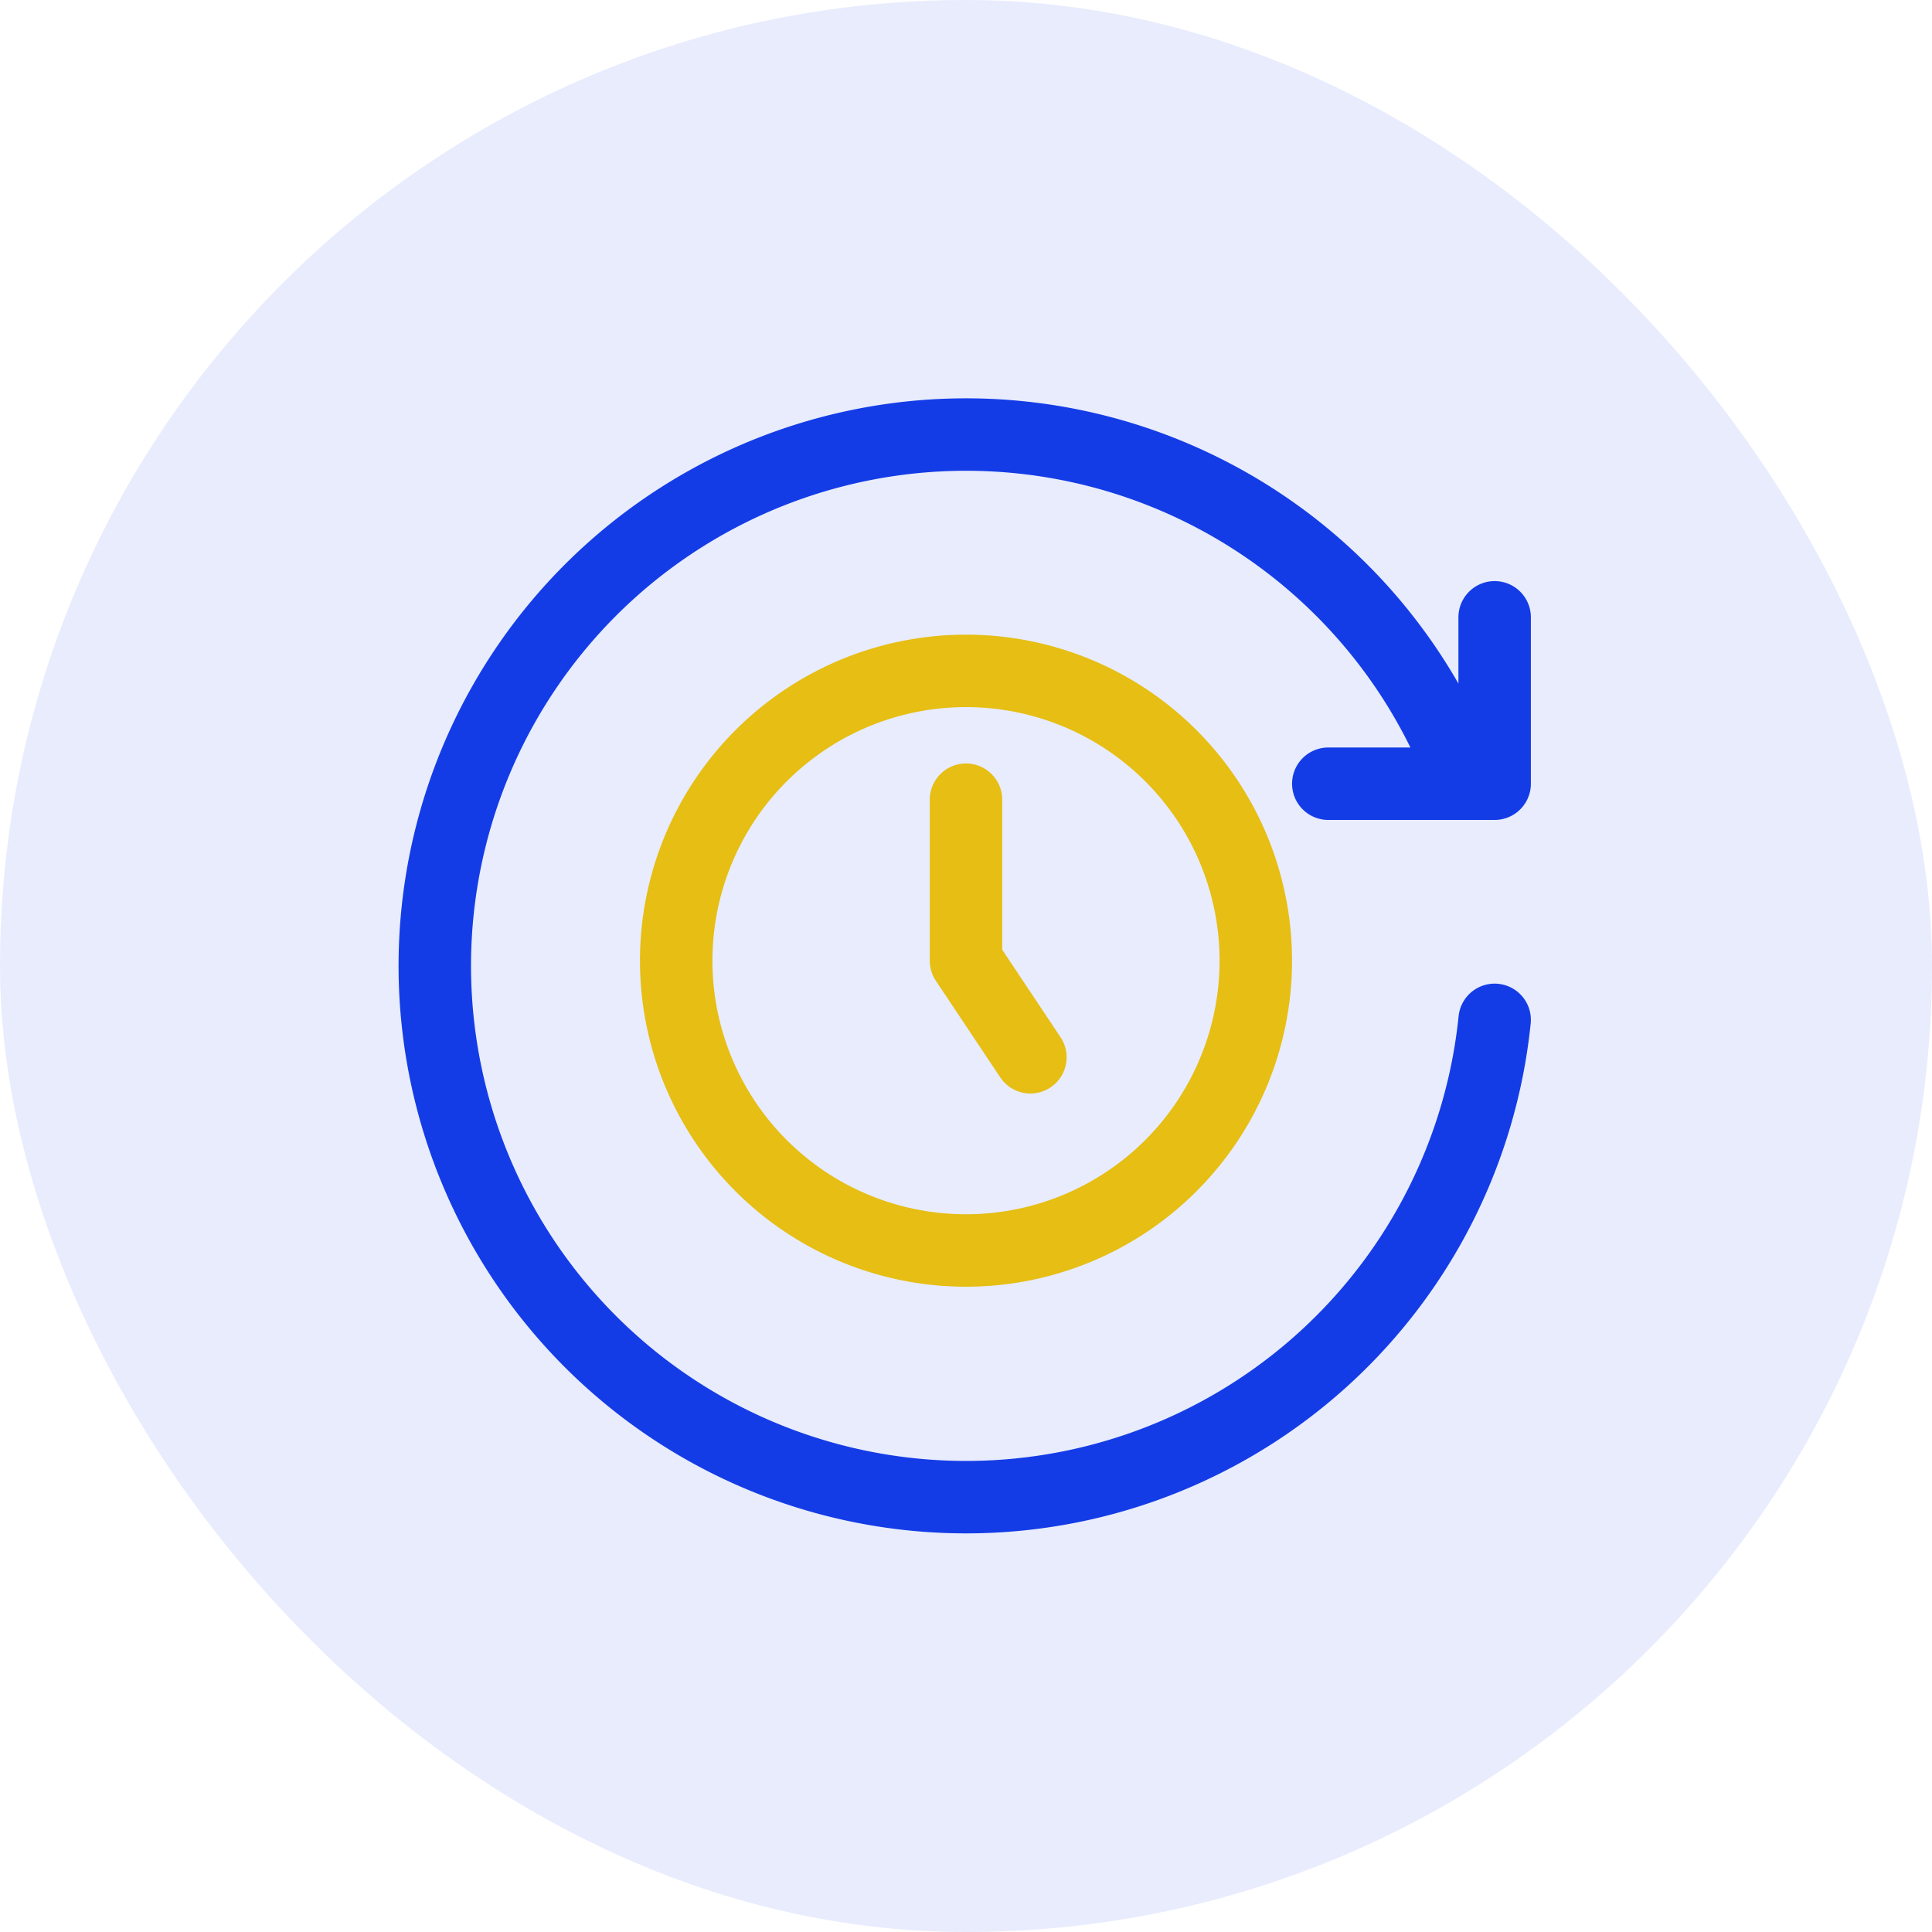
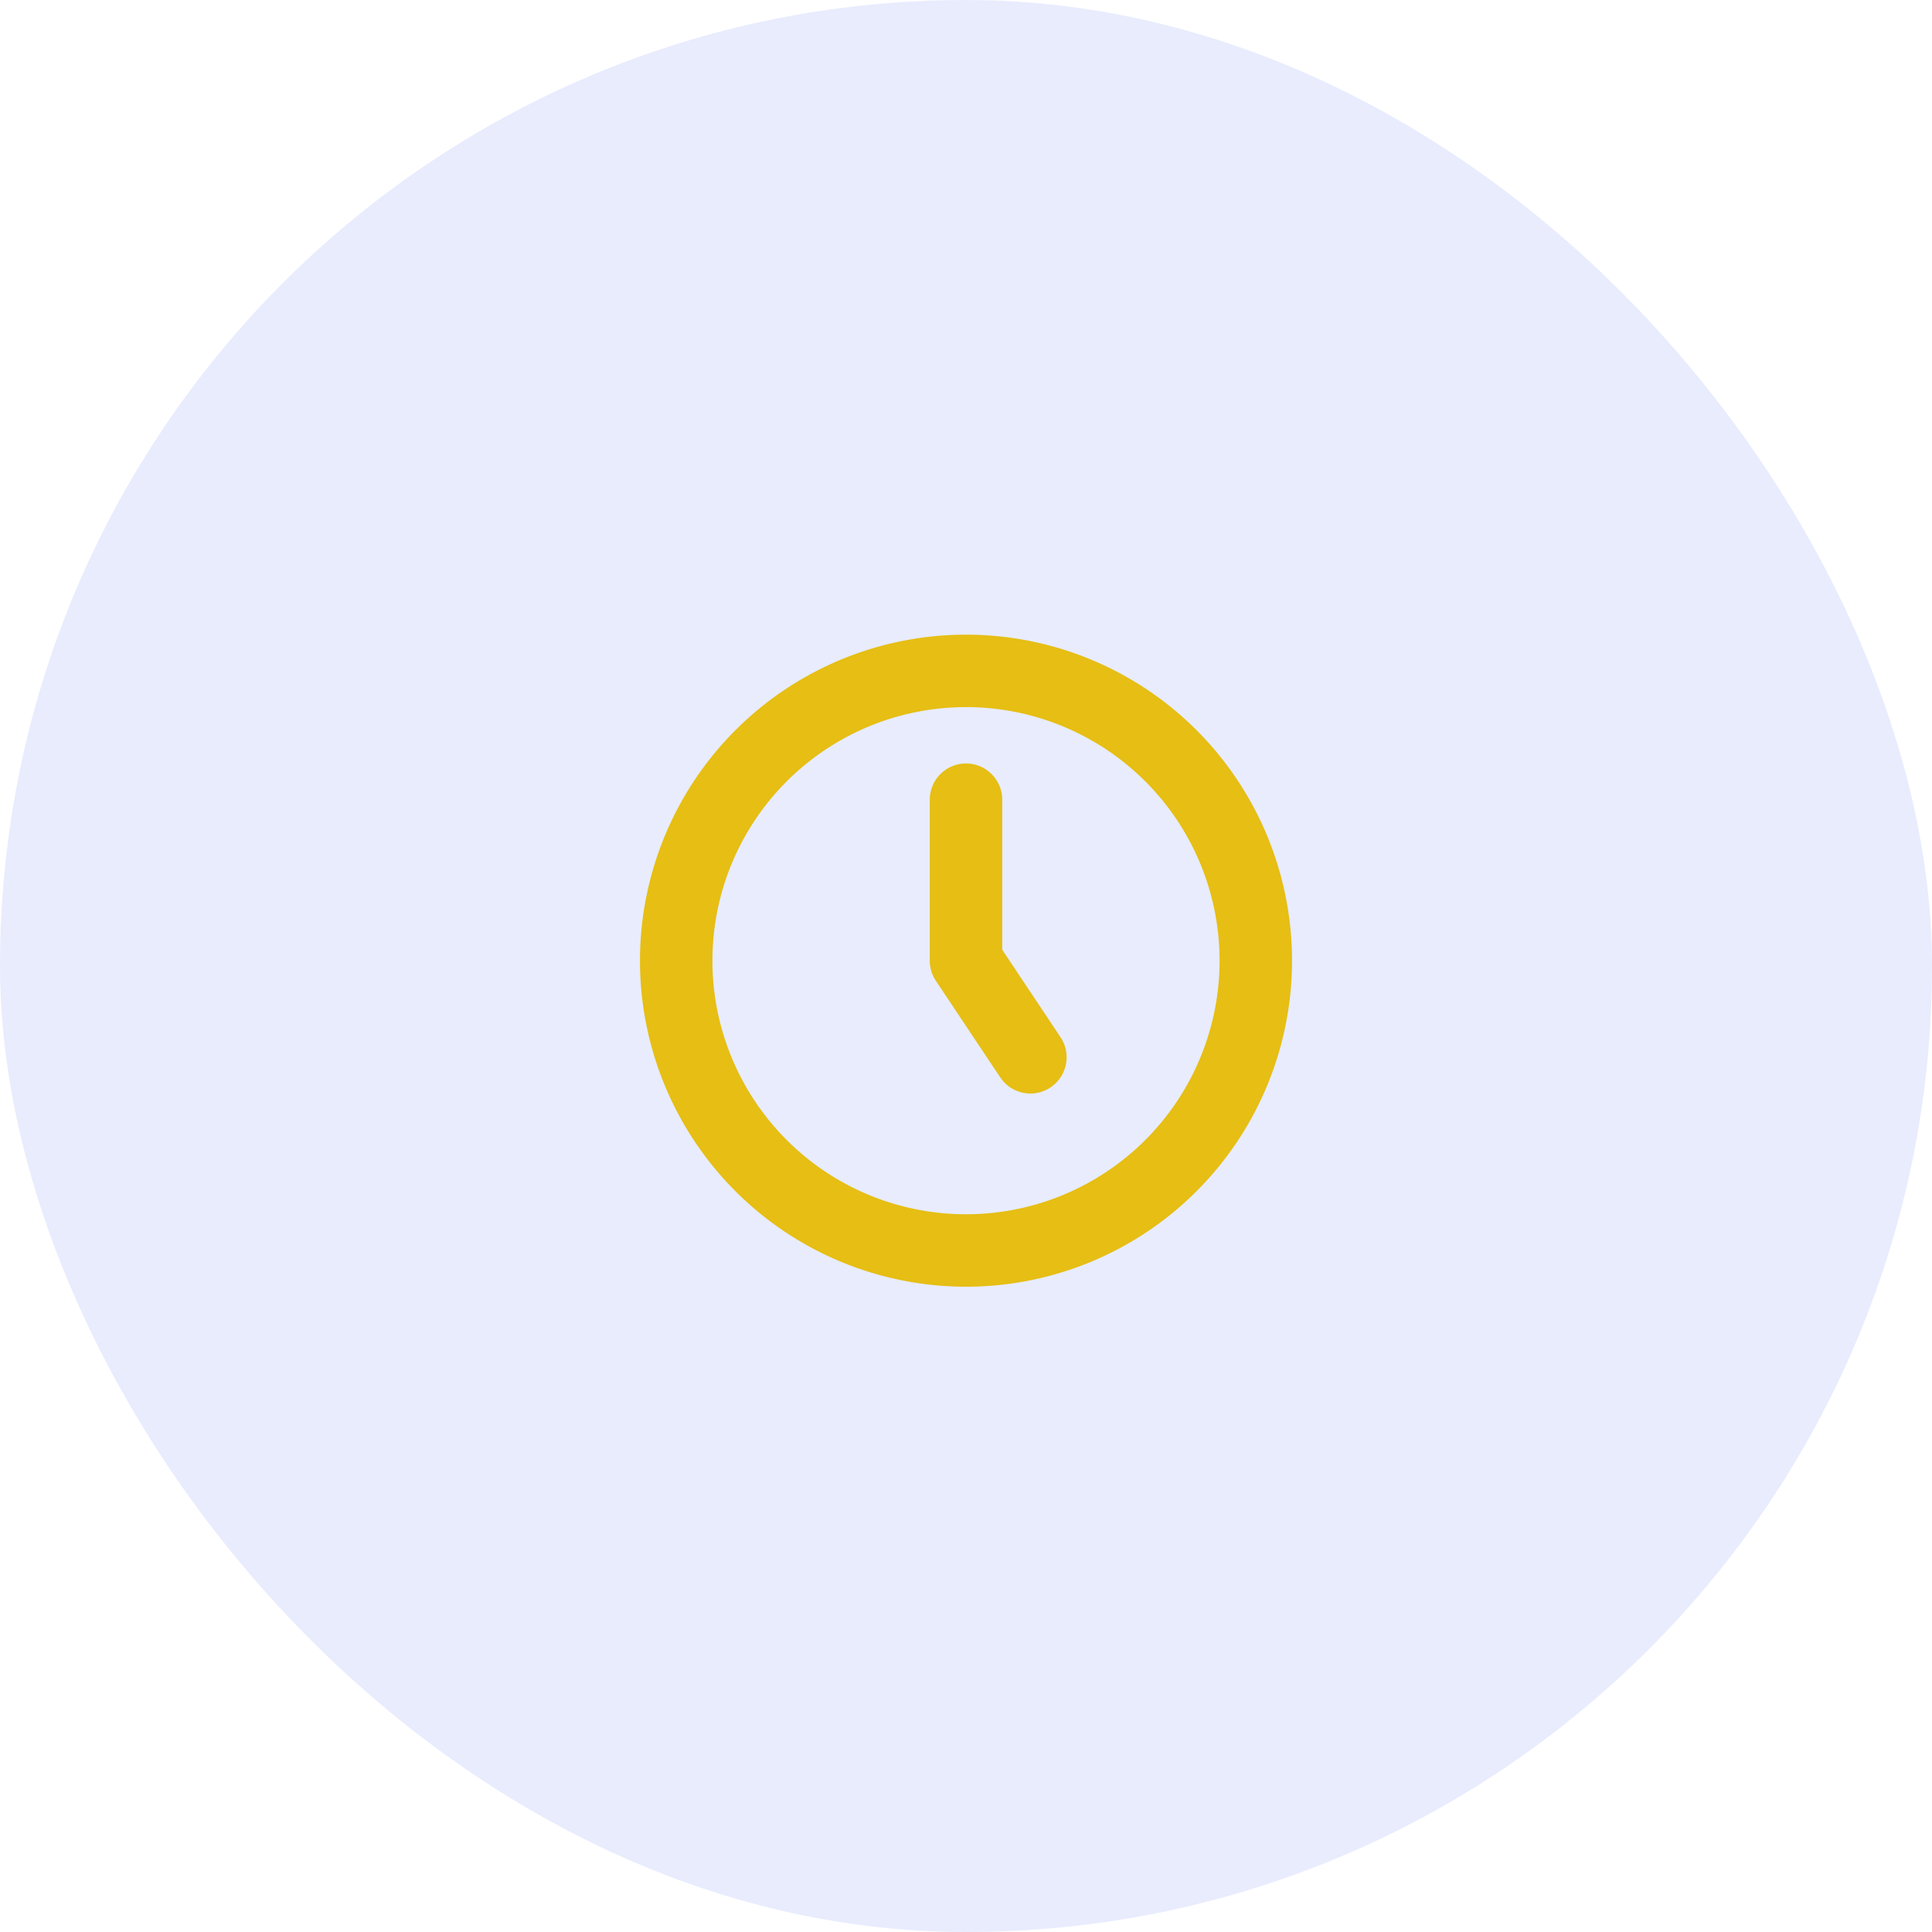
<svg xmlns="http://www.w3.org/2000/svg" width="40" height="40" viewBox="0 0 40 40" fill="none">
  <rect width="40" height="40" rx="20" fill="#143CE6" fill-opacity=".1" />
-   <path d="M30.945 21.115a11 11 0 1 1-.61-4.89m.61-3.444v3.445h-3.444" stroke="#143CE6" stroke-width="1.5" stroke-linecap="round" stroke-linejoin="round" />
  <path d="M14 19.89a6 6 0 1 0 12 0 6 6 0 0 0-12 0zM20 19.89l1.333 2M20 16.557v3.333" stroke="#E6BE14" stroke-width="1.5" stroke-linecap="round" stroke-linejoin="round" />
</svg>